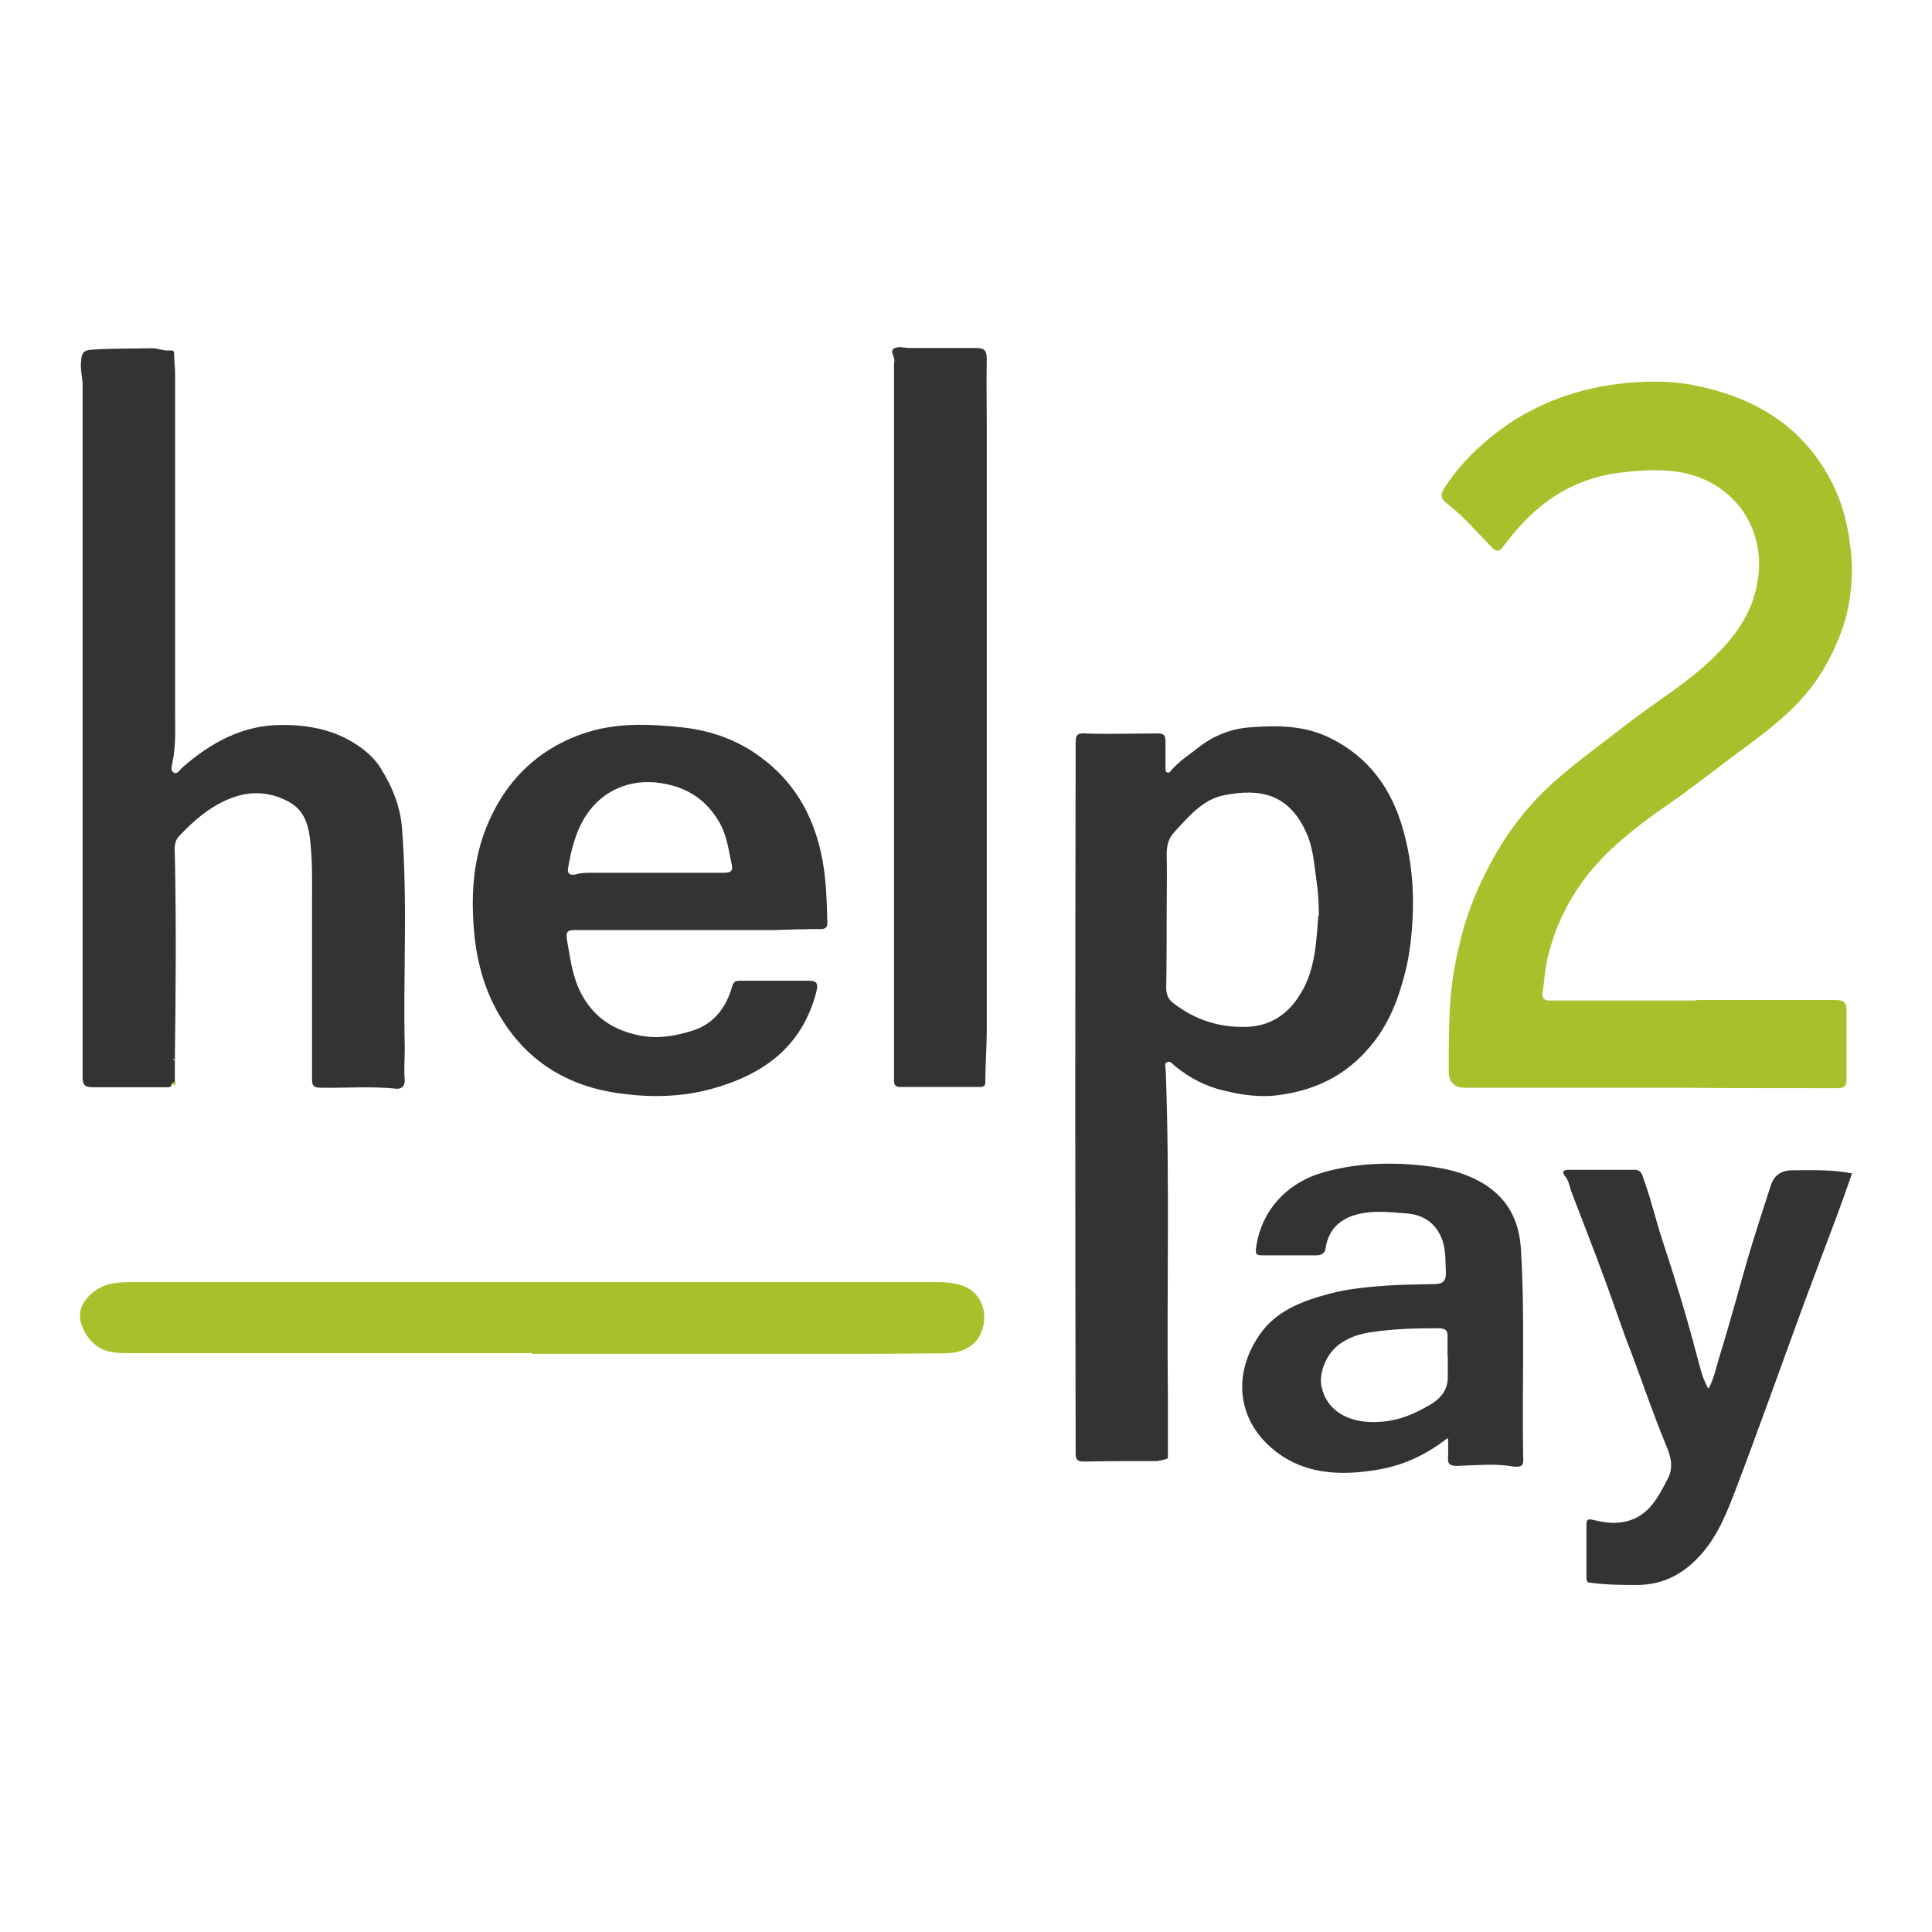
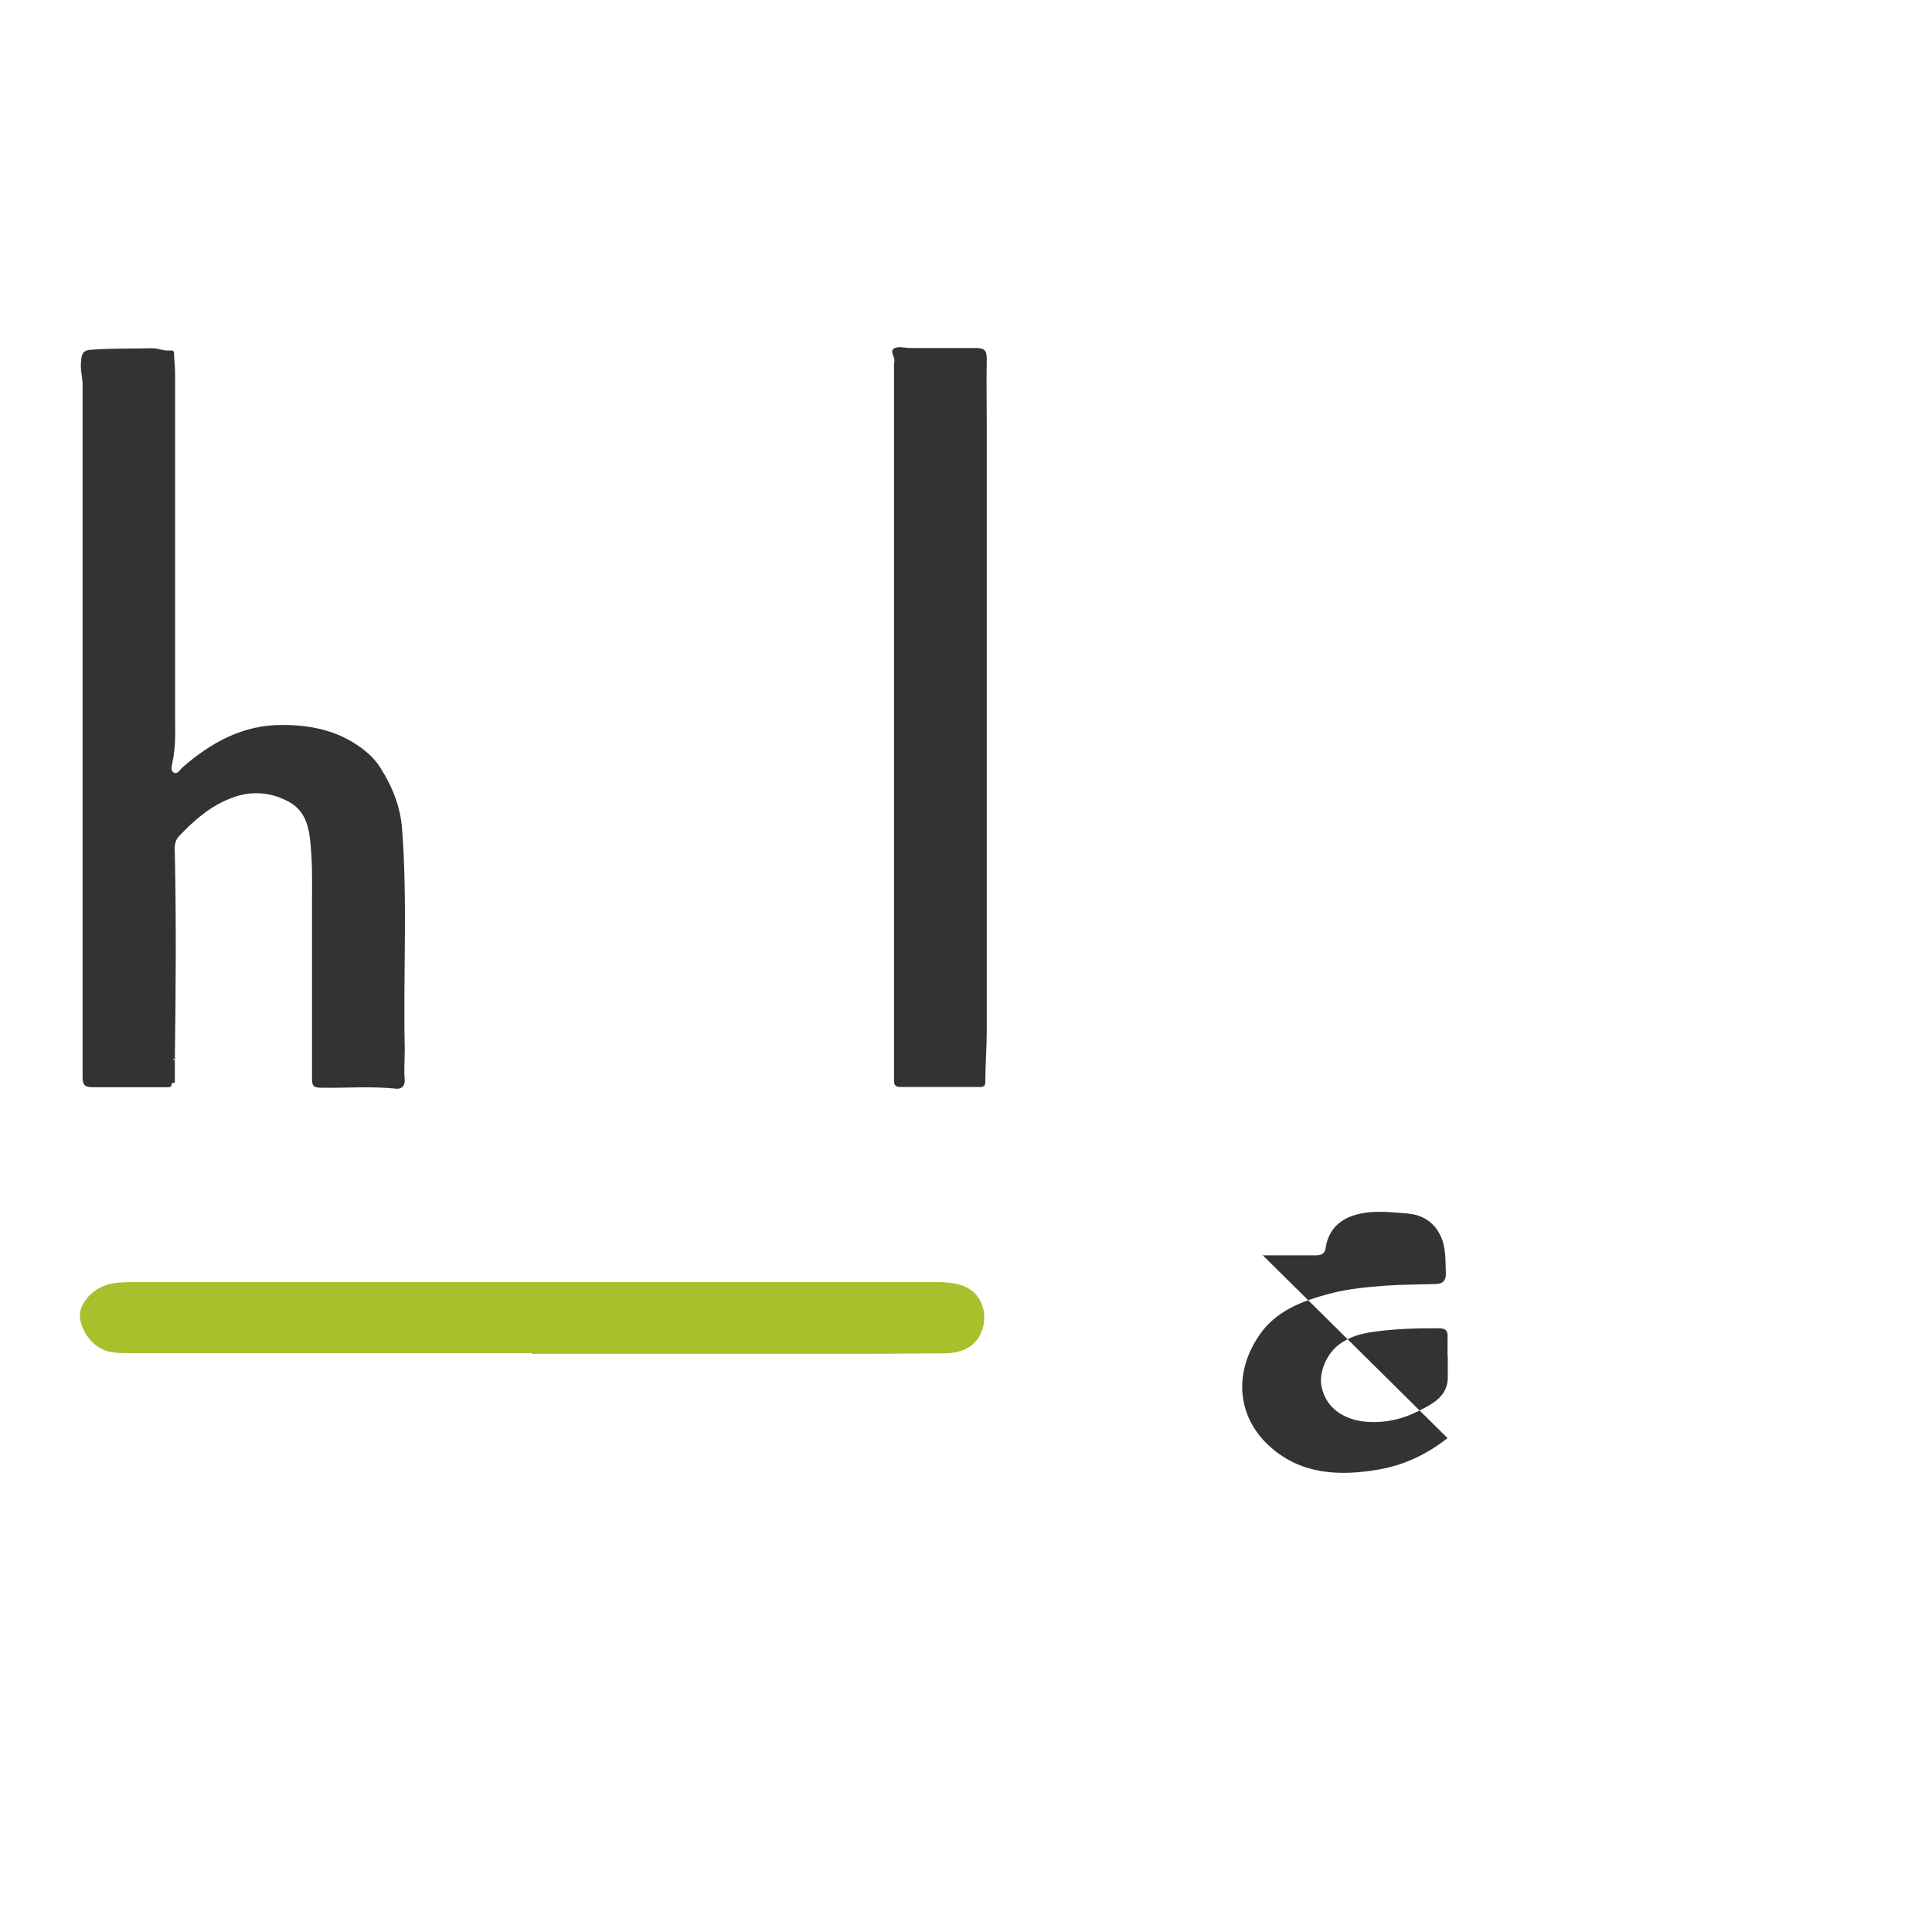
<svg xmlns="http://www.w3.org/2000/svg" id="payment_methods" data-name="payment methods" width="80" height="80" viewBox="0 0 80 80">
  <defs>
    <style>
      .cls-1 {
        fill: #a9c02c;
      }

      .cls-2 {
        fill: #333;
      }
    </style>
  </defs>
  <g id="help2pay">
    <g id="LOGOS">
      <g>
-         <path class="cls-1" d="M70.21,41.41h5.8c.36,0,.45.11.45.45v2.84c0,.23-.06.36-.34.36-2.24,0-4.48,0-6.72-.02h-8.73q-.68,0-.68-.68c0-.83,0-1.64.04-2.48.04-.98.19-1.94.43-2.88.23-1,.6-1.96,1.07-2.88.75-1.52,1.75-2.84,3.03-3.93.87-.75,1.81-1.43,2.71-2.13,1.22-.96,2.58-1.75,3.69-2.84.83-.81,1.52-1.71,1.77-2.9.49-2.16-.7-4.16-2.84-4.7-.87-.21-1.79-.17-2.69-.06-2.16.23-3.71,1.37-4.95,3.07-.17.23-.3.23-.51,0-.6-.62-1.17-1.28-1.86-1.81-.26-.19-.21-.43-.04-.66.7-1.07,1.62-1.92,2.69-2.65,1.32-.87,2.8-1.39,4.37-1.6,1.15-.15,2.33-.17,3.48.09,2.43.53,4.37,1.75,5.51,4.05.41.81.62,1.69.73,2.6.13.98.06,1.92-.17,2.86-.21.77-.53,1.49-.94,2.2-.94,1.6-2.41,2.62-3.86,3.69-.85.64-1.69,1.3-2.56,1.9-.85.58-1.69,1.22-2.43,1.92-1.3,1.24-2.18,2.73-2.58,4.46-.11.47-.13.96-.21,1.45-.02.21.09.3.28.3h6.08v-.02Z" />
-         <path class="cls-2" d="M48.29,60.41c-.13.06-.26.06-.38.09-1,0-2.03,0-3.03.02-.28,0-.34-.09-.34-.34-.02-9.82-.02-19.61,0-29.43,0-.3.06-.41.41-.38.98.04,1.96,0,2.97,0,.26,0,.34.06.34.32v1.11c0,.06,0,.15.04.17.09.06.15,0,.19-.06.32-.38.73-.64,1.11-.94.62-.49,1.34-.79,2.13-.85,1.13-.09,2.28-.09,3.33.43,1.62.79,2.58,2.13,3.05,3.84.34,1.22.45,2.45.38,3.69-.04.75-.13,1.52-.32,2.24-.28,1.11-.7,2.16-1.45,3.03-.96,1.15-2.2,1.77-3.67,1.98-.81.13-1.6.02-2.37-.17-.75-.17-1.43-.53-2.03-1.02-.11-.09-.19-.23-.34-.15-.11.06-.04.21-.04.32.17,4.5.04,9.01.09,13.51v2.56h0l-.06.04ZM54.61,37.91c0-.64-.04-1.09-.11-1.54-.09-.64-.13-1.28-.41-1.9-.73-1.6-1.9-1.84-3.41-1.54-.87.17-1.45.87-2.05,1.52-.26.28-.32.58-.32.94.02.79,0,1.58,0,2.35,0,1.05,0,2.09-.02,3.16,0,.28.09.49.3.64.9.7,1.92,1.02,3.05.98.98-.04,1.69-.53,2.18-1.32.68-1.07.68-2.28.77-3.29h.02Z" />
        <path class="cls-2" d="M7.12,44.89c-.02.15-.15.13-.26.13h-3.01c-.34,0-.43-.09-.43-.43V15.93c0-.32-.11-.64-.06-.98.02-.28.06-.45.43-.47.83-.06,1.69-.04,2.52-.06.26,0,.49.13.75.09.13,0,.15.04.15.17,0,.26.04.49.04.75v14.09c0,.68.04,1.37-.11,2.05-.02.13-.09.32.04.41.15.11.26-.09.36-.19,1.2-1.05,2.54-1.79,4.18-1.77,1.15,0,2.24.23,3.2.92.32.23.62.51.83.85.49.77.83,1.6.9,2.54.23,3.03.04,6.06.11,9.09,0,.45-.04.87,0,1.32,0,.3-.21.36-.36.34-1.05-.11-2.07-.02-3.12-.04-.3,0-.36-.09-.36-.36v-7.23c0-.75.02-1.49-.04-2.24-.06-.77-.13-1.58-.92-2.01-.75-.41-1.58-.47-2.39-.15-.85.32-1.54.92-2.16,1.58-.19.19-.19.49-.17.75.06,2.82.04,5.63,0,8.47h-.06v.04h.06v.96c-.09-.04-.13,0-.15.09l.02-.02Z" />
-         <path class="cls-2" d="M28.76,38.51h-4.76c-.55,0-.6,0-.49.6.13.75.23,1.49.64,2.18.53.9,1.3,1.37,2.3,1.58.79.17,1.56.02,2.28-.21.83-.28,1.34-.94,1.58-1.79.06-.21.13-.26.32-.26h2.84c.28,0,.43.04.34.43-.58,2.3-2.2,3.46-4.35,4.05-1.24.34-2.52.36-3.76.19-2.18-.28-3.93-1.34-5.06-3.31-.55-.96-.85-2.01-.98-3.09-.15-1.43-.13-2.86.34-4.25.7-2.01,2.03-3.5,4.08-4.23,1.37-.49,2.77-.43,4.18-.28,1.17.13,2.26.51,3.22,1.22,1.37,1,2.16,2.35,2.52,3.99.21.94.23,1.9.26,2.86,0,.23-.09.28-.28.28-.62,0-1.26.02-1.88.04h-3.35ZM27.12,36.14h2.84c.28,0,.41-.06.34-.34-.13-.58-.19-1.17-.49-1.71-.53-.94-1.32-1.49-2.43-1.66-1.3-.21-2.43.32-3.09,1.3-.45.68-.64,1.45-.77,2.24-.04.26.17.28.34.23.21-.06.45-.06.66-.06h2.6Z" />
        <path class="cls-2" d="M37.02,29.78v-14.75c.09-.21-.21-.47,0-.6.17-.11.45-.02.66-.02h2.73c.34,0,.45.09.45.45-.02.94,0,1.86,0,2.8v24.99c0,.7-.06,1.43-.06,2.13,0,.17-.04.23-.23.23h-3.29c-.28,0-.26-.17-.26-.34v-2.43c0-4.16,0-8.3,0-12.46Z" />
        <path class="cls-1" d="M22.02,56.03H5.33c-.45,0-.9,0-1.3-.28-.47-.32-.81-1.02-.7-1.47.13-.55.7-1.02,1.3-1.13.34-.06.66-.06.98-.06h33.1c.47,0,.98.02,1.39.26.55.32.77,1,.6,1.62-.19.68-.7,1.05-1.58,1.07-1.09,0-2.2.02-3.29.02h-13.81v-.02Z" />
-         <path class="cls-2" d="M59.94,59.55c-.9.7-1.84,1.13-2.86,1.3-1.6.28-3.18.21-4.46-.92-1.32-1.15-1.62-2.97-.47-4.65.68-1,1.77-1.41,2.9-1.71.79-.21,1.6-.28,2.41-.34.64-.04,1.3-.04,1.94-.06.32,0,.49-.11.47-.49-.02-.43,0-.87-.13-1.28-.23-.7-.75-1.09-1.45-1.15-.73-.06-1.47-.15-2.18.06-.66.19-1.11.64-1.22,1.37-.02.21-.17.3-.38.3h-2.24c-.21,0-.3-.02-.26-.3.21-1.56,1.28-2.71,2.8-3.14,1.22-.34,2.43-.41,3.65-.32,1.09.09,2.16.26,3.09.87.96.64,1.37,1.56,1.43,2.67.17,2.82.04,5.66.09,8.49,0,.3.09.55-.45.47-.75-.13-1.54-.04-2.3-.02-.32,0-.38-.11-.36-.38.02-.21,0-.43,0-.73l-.02-.04ZM59.94,56.18h0v-.77c.02-.3-.06-.41-.38-.41-.9,0-1.81.02-2.69.15-.45.06-.9.17-1.32.45-.66.43-.94,1.28-.83,1.81.21,1.02,1.11,1.43,1.96,1.47.73.04,1.43-.13,2.05-.45.55-.28,1.2-.58,1.22-1.37v-.92.02Z" />
-         <path class="cls-2" d="M70.76,57.48c.23-.45.32-.92.45-1.34.41-1.32.77-2.67,1.15-3.99.3-1.02.64-2.05.96-3.05.14-.44.45-.65.92-.64.81,0,1.62-.04,2.45.13-.21.6-.43,1.22-.66,1.84-.43,1.15-.87,2.3-1.3,3.46-.96,2.62-1.9,5.27-2.9,7.9-.41,1.07-.85,2.11-1.71,2.9-.64.6-1.39.92-2.26.94-.66,0-1.32,0-1.98-.09-.17,0-.19-.09-.19-.21v-2.2c0-.26.13-.23.3-.19.45.11.87.17,1.34.06.96-.23,1.32-1,1.73-1.77.26-.51.11-.96-.09-1.43-.51-1.24-.94-2.5-1.41-3.76-.38-.96-.7-1.96-1.07-2.95-.45-1.24-.94-2.48-1.41-3.71-.09-.23-.11-.49-.28-.68-.17-.21,0-.26.13-.26h2.75c.3,0,.32.21.41.47.3.83.49,1.69.77,2.52.51,1.54.98,3.09,1.39,4.65.13.45.21.92.47,1.39l.04.02Z" />
-         <path class="cls-1" d="M7.12,44.89s.06-.13.15-.09c0,.15-.06.15-.15.09Z" />
+         <path class="cls-2" d="M59.94,59.55c-.9.7-1.84,1.13-2.86,1.3-1.6.28-3.18.21-4.46-.92-1.32-1.15-1.62-2.97-.47-4.65.68-1,1.77-1.41,2.9-1.71.79-.21,1.6-.28,2.41-.34.64-.04,1.3-.04,1.94-.06.32,0,.49-.11.47-.49-.02-.43,0-.87-.13-1.28-.23-.7-.75-1.09-1.45-1.15-.73-.06-1.47-.15-2.18.06-.66.19-1.11.64-1.22,1.37-.02.21-.17.3-.38.3h-2.24l-.02-.04ZM59.94,56.18h0v-.77c.02-.3-.06-.41-.38-.41-.9,0-1.81.02-2.69.15-.45.06-.9.17-1.32.45-.66.43-.94,1.28-.83,1.81.21,1.02,1.11,1.43,1.96,1.47.73.04,1.43-.13,2.05-.45.55-.28,1.2-.58,1.22-1.37v-.92.02Z" />
        <path class="cls-1" d="M7.29,43.85h-.06v-.04h.06v.04Z" />
        <polygon class="cls-1" points="48.29 60.41 48.29 60.39 48.31 60.39 48.29 60.41" />
      </g>
    </g>
  </g>
</svg>